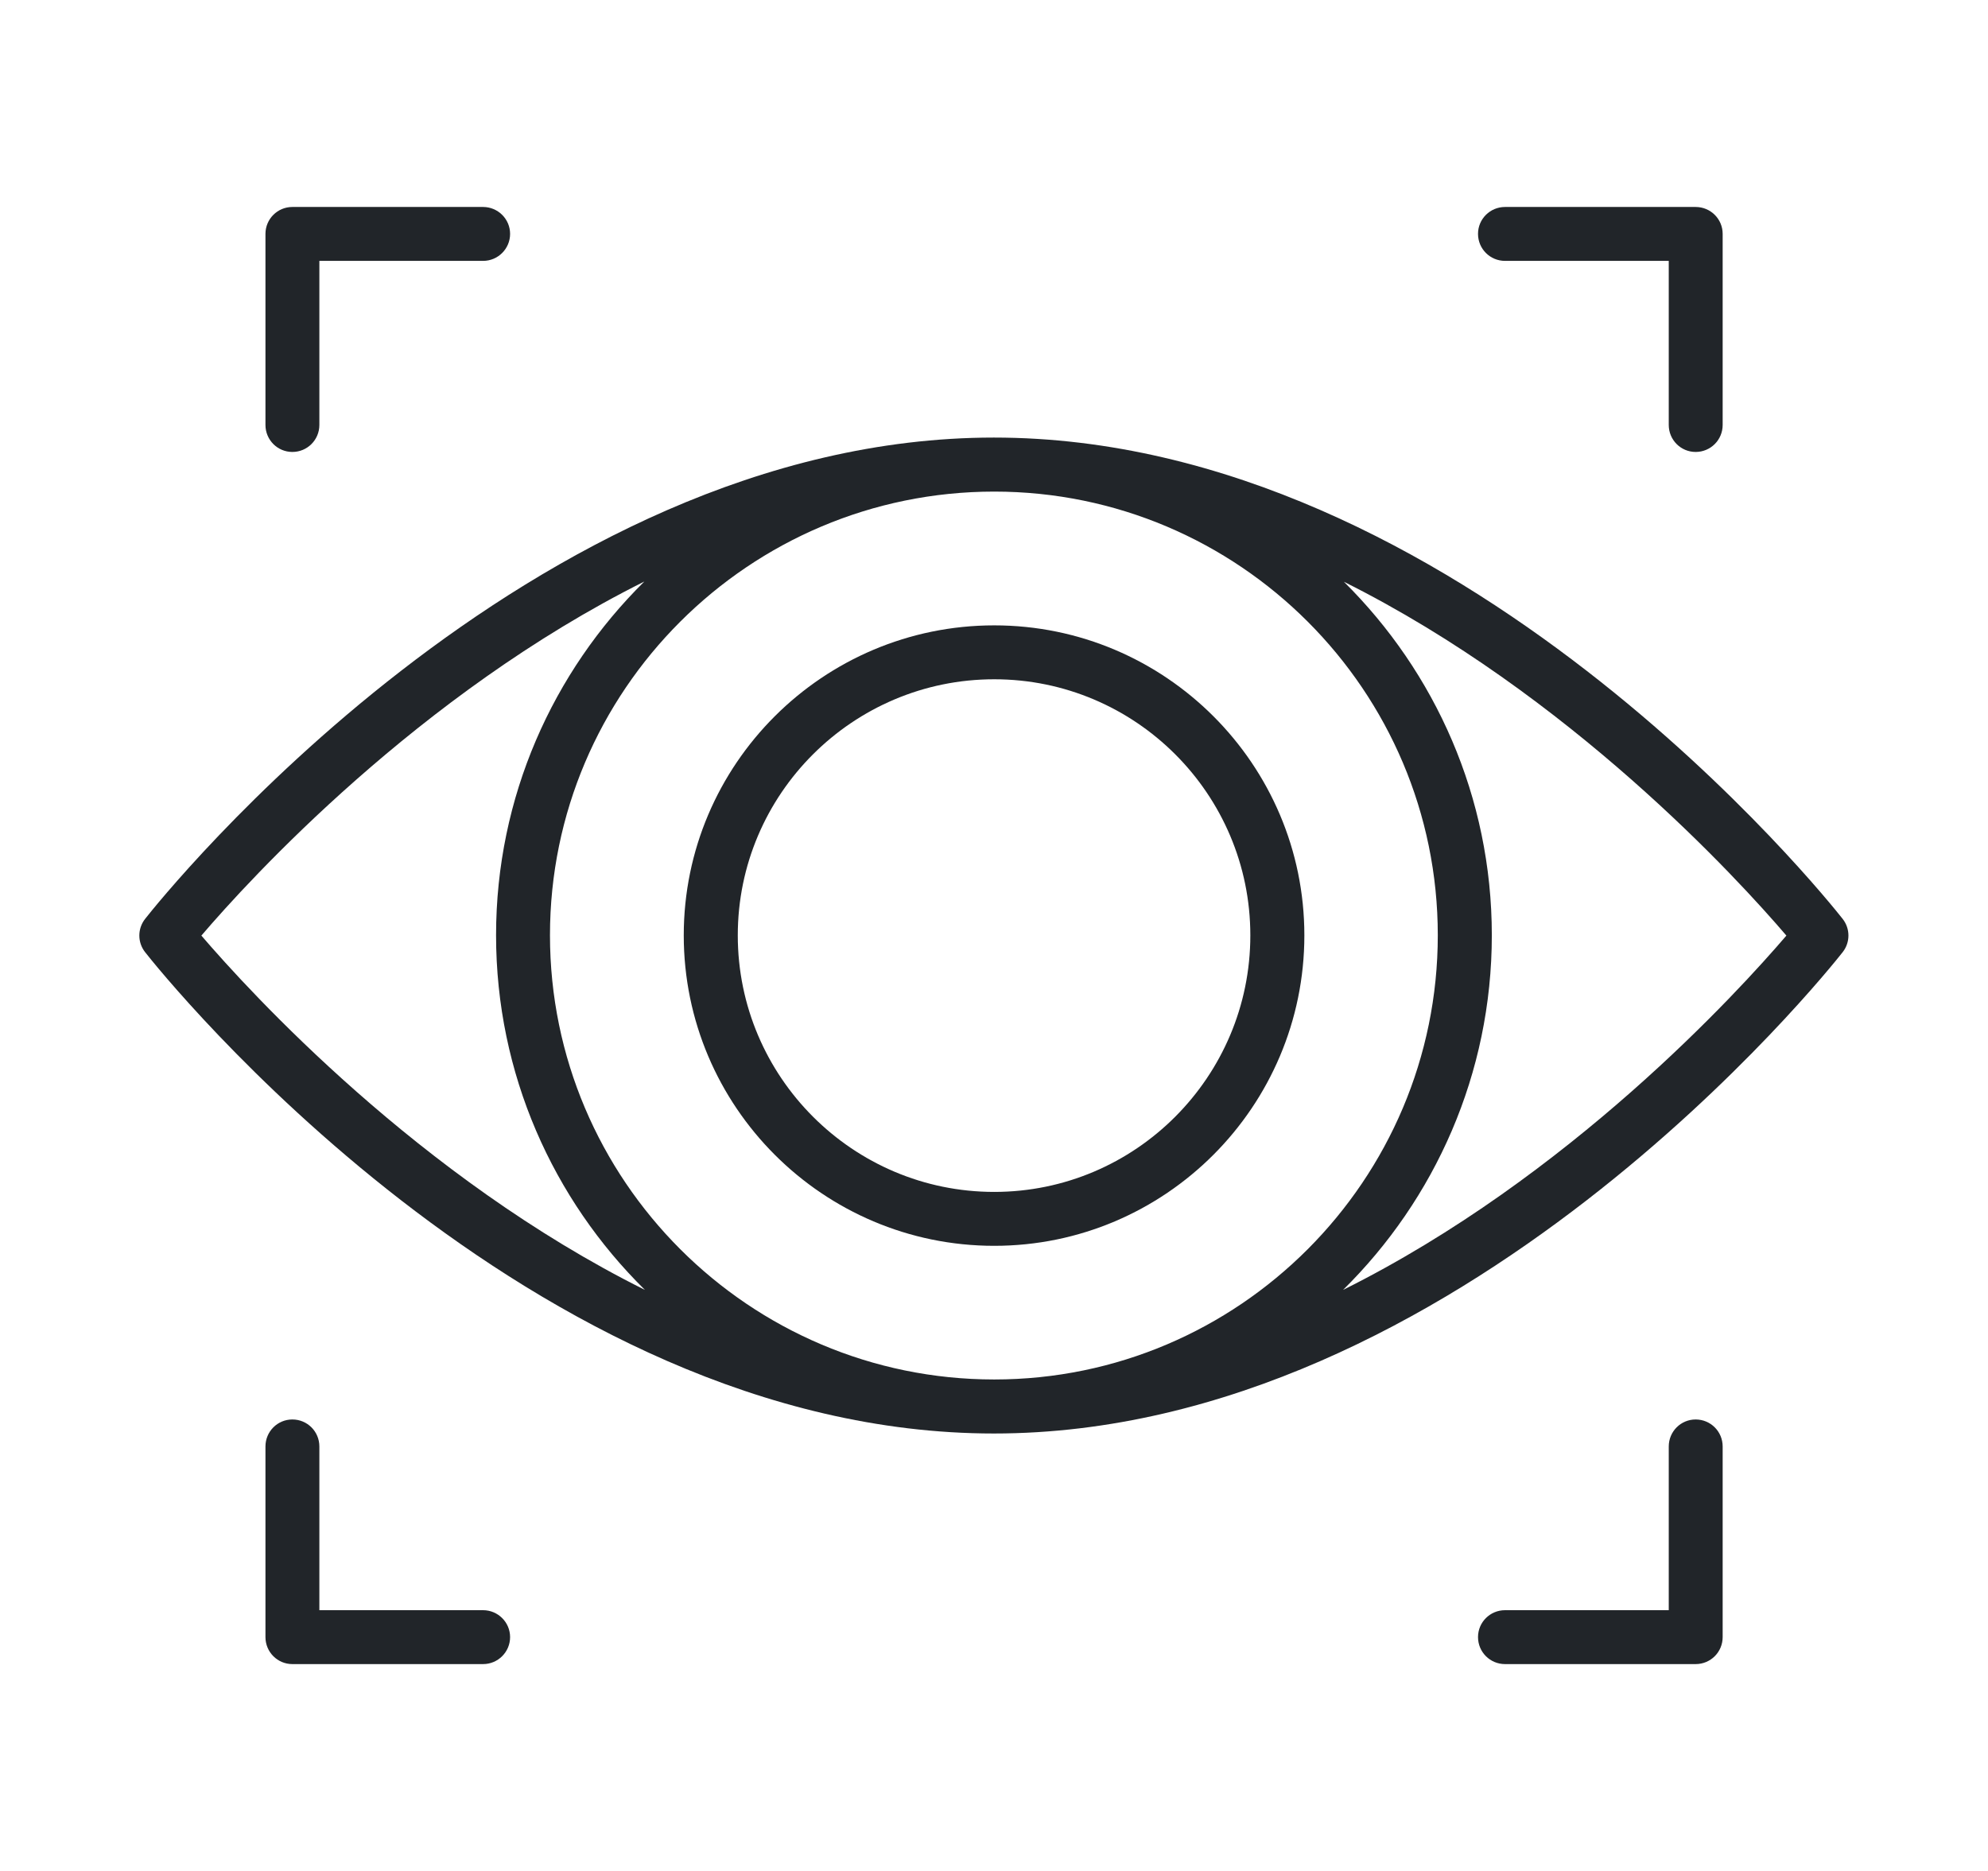
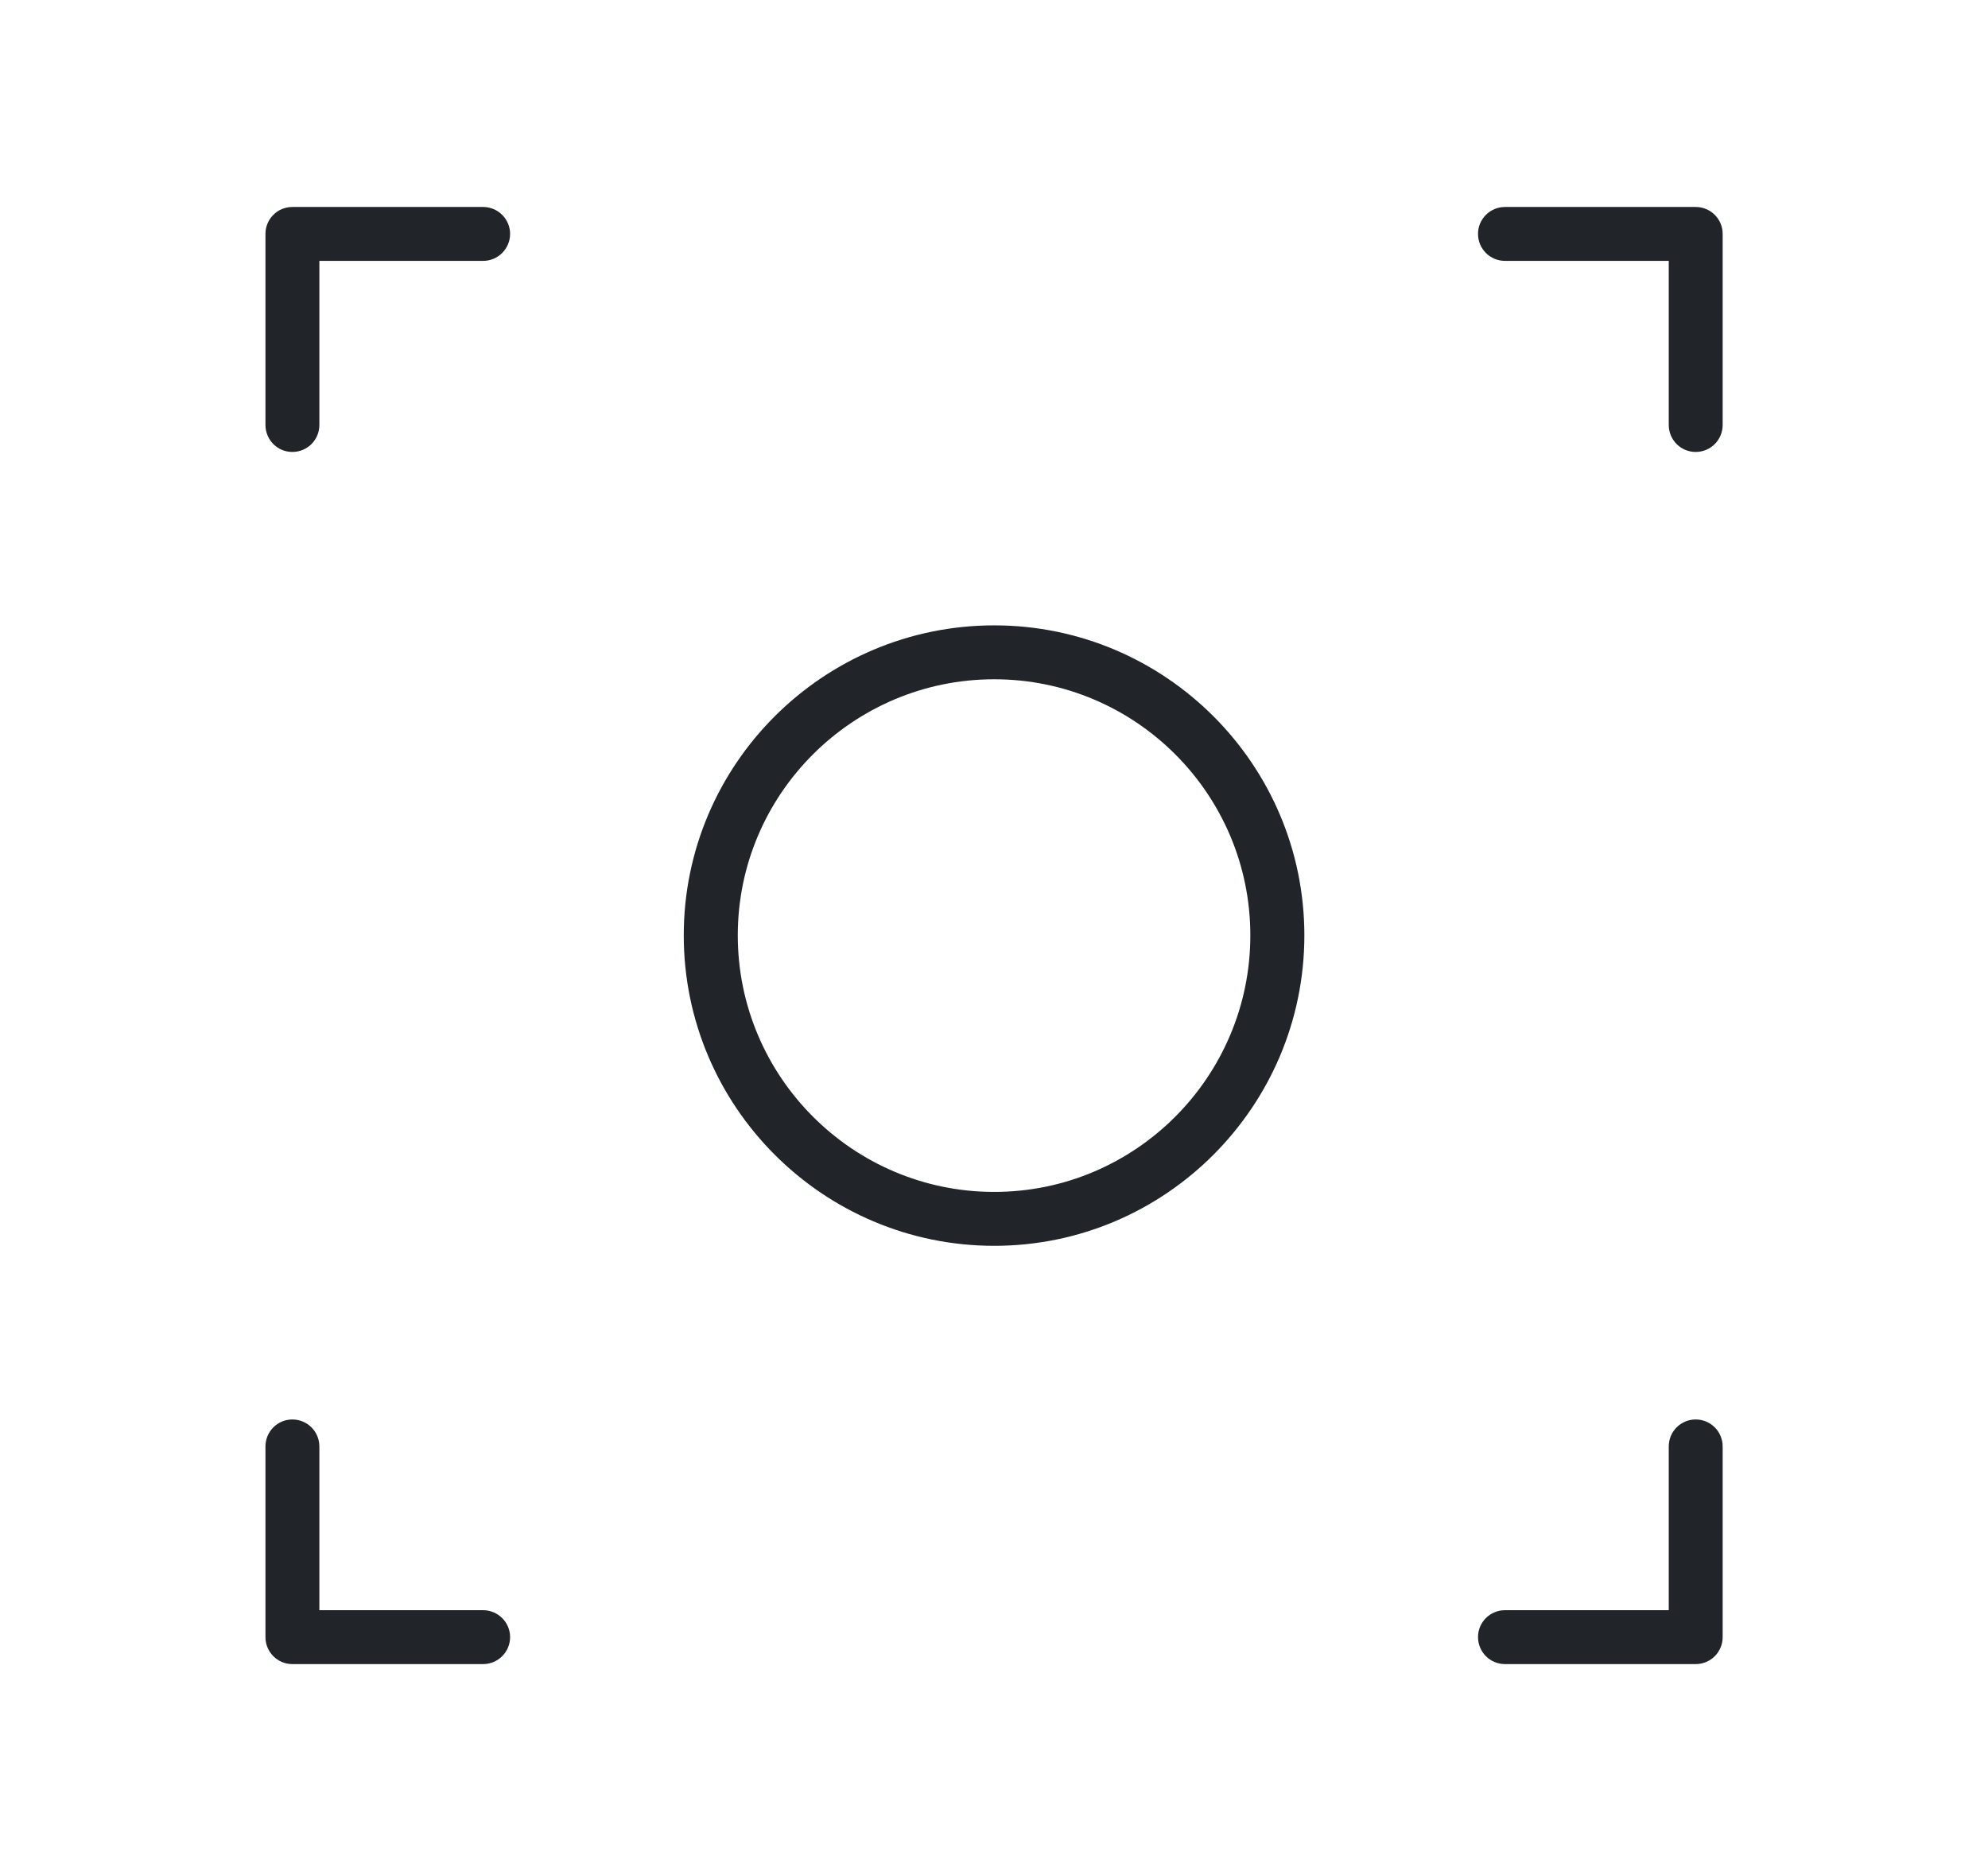
<svg xmlns="http://www.w3.org/2000/svg" width="17" height="16" viewBox="0 0 17 16" fill="none">
-   <path d="M8.499 3.742C4.525 3.742 1.373 7.69 1.241 7.858C1.175 7.942 1.175 8.059 1.241 8.143C1.373 8.311 4.525 12.259 8.499 12.259C12.473 12.259 15.625 8.311 15.757 8.143C15.823 8.059 15.823 7.942 15.757 7.858C15.625 7.69 12.473 3.742 8.499 3.742ZM8.502 11.797C6.407 11.797 4.703 10.092 4.703 7.998C4.703 5.906 6.407 4.204 8.502 4.204C10.594 4.204 12.295 5.906 12.295 7.998C12.295 10.092 10.594 11.797 8.502 11.797ZM1.722 8.001C2.134 7.519 3.579 5.937 5.51 4.973C4.728 5.745 4.242 6.816 4.242 7.998C4.242 9.184 4.73 10.258 5.515 11.031C3.581 10.068 2.135 8.482 1.722 8.001ZM11.485 11.031C12.269 10.258 12.757 9.184 12.757 7.998C12.757 6.816 12.272 5.747 11.492 4.975C13.422 5.939 14.865 7.52 15.276 8.001C14.864 8.482 13.419 10.068 11.485 11.031Z" fill="#212529" />
  <path d="M8.502 5.348C7.038 5.348 5.847 6.537 5.847 7.999C5.847 9.463 7.038 10.654 8.502 10.654C9.964 10.654 11.154 9.463 11.154 7.999C11.154 6.537 9.964 5.348 8.502 5.348ZM8.502 10.193C7.293 10.193 6.309 9.209 6.309 7.999C6.309 6.791 7.293 5.809 8.502 5.809C9.71 5.809 10.692 6.791 10.692 7.999C10.692 9.209 9.71 10.193 8.502 10.193ZM2.5 1.77C2.373 1.77 2.27 1.873 2.27 2V3.634C2.27 3.762 2.373 3.865 2.5 3.865C2.628 3.865 2.731 3.762 2.731 3.634V2.231H4.131C4.258 2.231 4.362 2.128 4.362 2C4.362 1.873 4.258 1.77 4.131 1.77H2.5ZM2.5 12.139C2.373 12.139 2.27 12.242 2.27 12.37V14C2.27 14.128 2.373 14.231 2.5 14.231H4.131C4.258 14.231 4.362 14.128 4.362 14C4.362 13.873 4.258 13.77 4.131 13.77H2.731V12.37C2.731 12.242 2.628 12.139 2.5 12.139ZM14.5 14.231C14.628 14.231 14.731 14.128 14.731 14V12.37C14.731 12.242 14.628 12.139 14.5 12.139C14.373 12.139 14.27 12.242 14.27 12.37V13.77H12.87C12.742 13.77 12.639 13.873 12.639 14C12.639 14.128 12.742 14.231 12.87 14.231H14.5ZM14.5 3.865C14.628 3.865 14.731 3.762 14.731 3.634V2C14.731 1.873 14.628 1.77 14.5 1.77H12.87C12.742 1.77 12.639 1.873 12.639 2C12.639 2.128 12.742 2.231 12.87 2.231H14.27V3.634C14.27 3.762 14.373 3.865 14.5 3.865Z" fill="#212529" />
</svg>